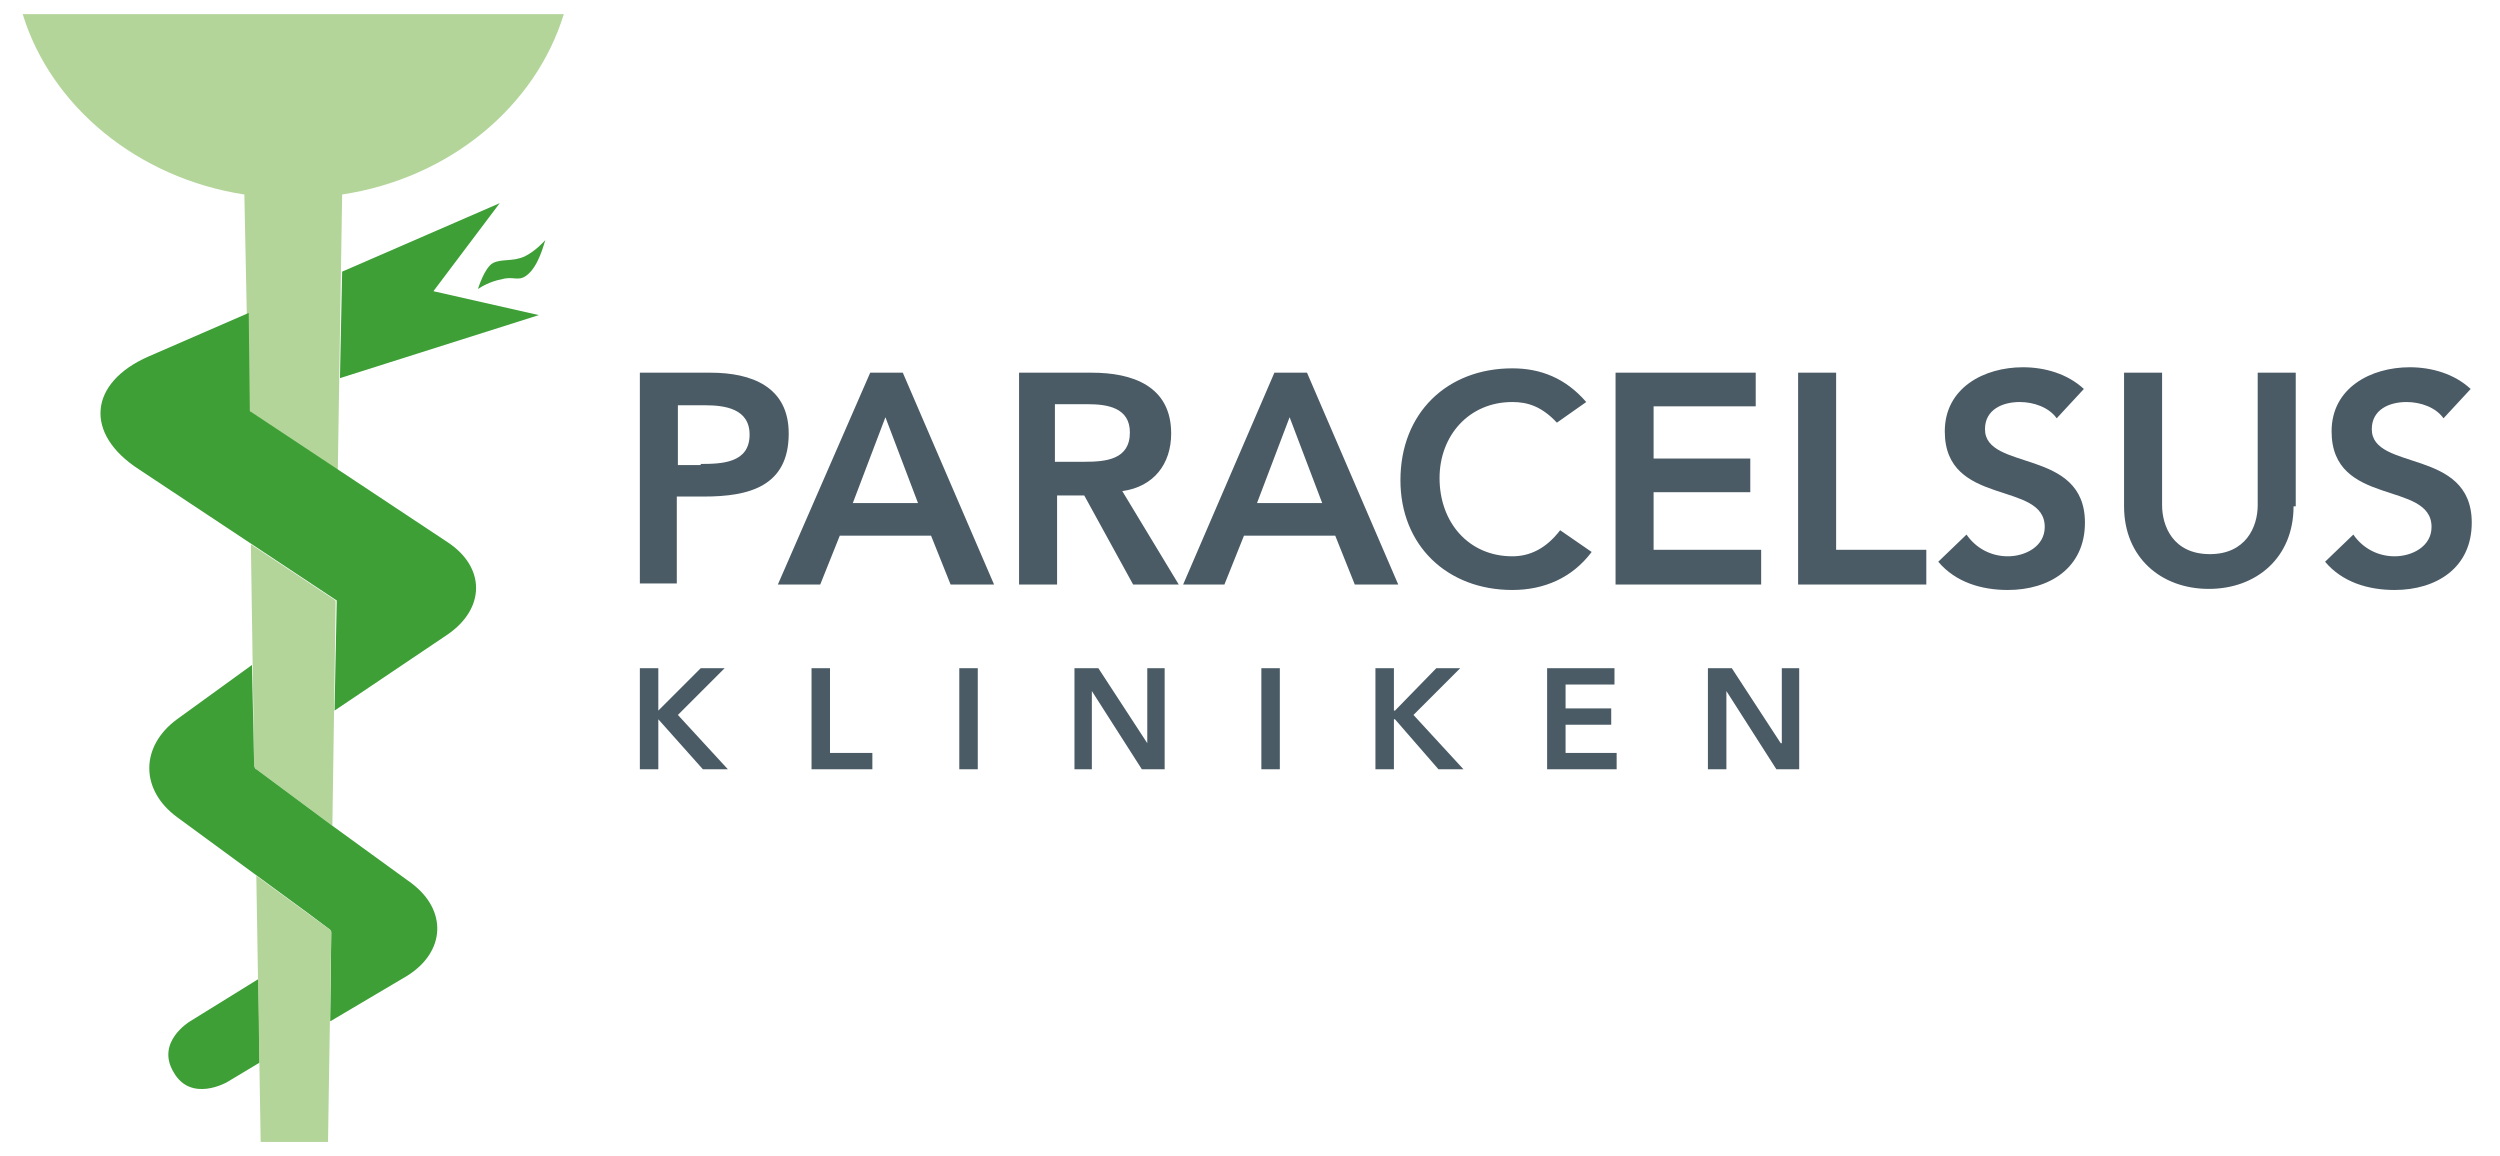
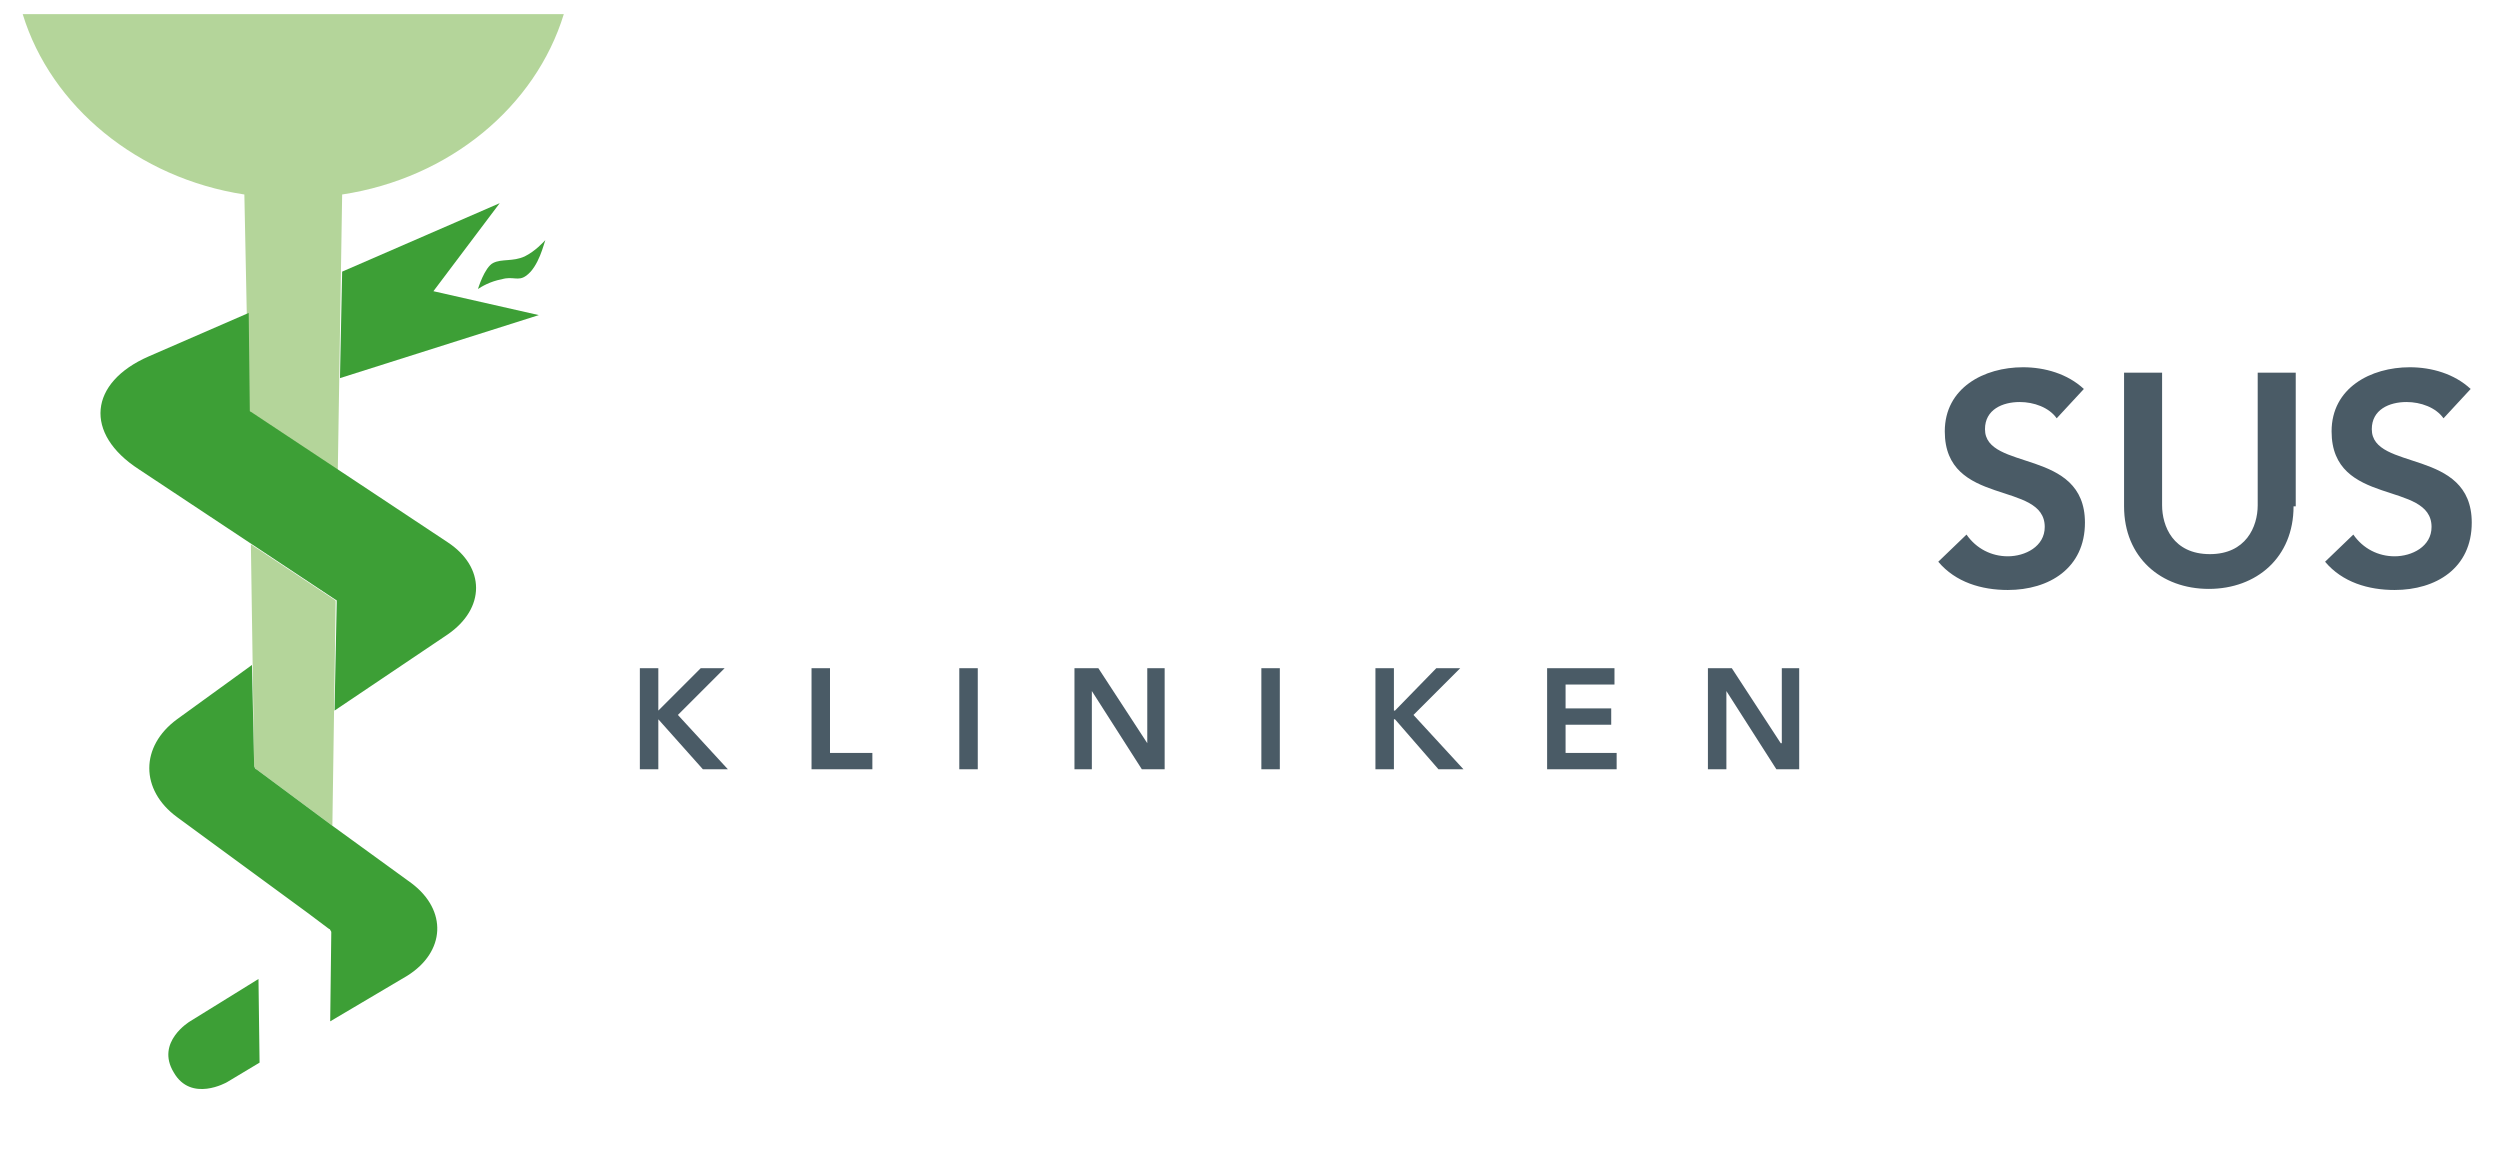
<svg xmlns="http://www.w3.org/2000/svg" width="173" height="80" viewBox="0 0 173 80" fill="none">
  <g id="Paracelsus_Kliniken_Logo 1">
-     <path id="Vector" d="M48.489 32.105C49.992 32.105 51.872 32.03 51.872 30.075C51.872 28.271 50.143 28.045 48.789 28.045H46.91V32.181H48.489V32.105ZM44.278 25.79H49.165C52.023 25.79 54.579 26.767 54.579 30C54.579 33.684 51.797 34.361 48.714 34.361H46.835V40.376H44.278V25.79ZM63.526 34.812L61.271 28.872L59.015 34.812H63.526ZM60.218 25.79H62.474L68.79 40.451H65.782L64.429 37.068H58.113L56.759 40.451H53.827L60.218 25.79ZM75.03 31.955C76.534 31.955 78.188 31.805 78.188 29.925C78.188 28.195 76.609 27.97 75.256 27.97H73V31.955H75.03ZM70.444 25.79H75.556C78.338 25.79 81.045 26.692 81.045 30C81.045 32.105 79.842 33.684 77.662 33.985L81.571 40.451H78.413L75.03 34.286H73.15V40.451H70.519V25.79H70.444ZM91.496 34.812L89.241 28.872L86.985 34.812H91.496ZM88.188 25.79H90.444L96.759 40.451H93.752L92.398 37.068H86.083L84.729 40.451H81.872L88.188 25.79ZM107.737 29.248C106.684 28.12 105.707 27.82 104.654 27.82C101.647 27.82 99.617 30.15 99.617 33.083C99.617 36.166 101.647 38.496 104.654 38.496C105.857 38.496 106.985 37.97 107.962 36.692L110.143 38.196C108.789 40 106.835 40.827 104.654 40.827C100.143 40.827 96.91 37.744 96.91 33.233C96.91 28.572 100.143 25.489 104.654 25.489C106.609 25.489 108.338 26.166 109.767 27.82L107.737 29.248ZM111.797 25.79H121.496V28.12H114.429V31.729H121.12V34.06H114.429V38.045H121.872V40.451H111.797V25.79ZM124.429 25.79H127.06V38.045H133.301V40.451H124.429V25.79Z" fill="#4A5B66" />
    <g id="Group">
      <path id="Vector_2" d="M142.323 28.947C141.797 28.195 140.744 27.82 139.767 27.82C138.564 27.82 137.361 28.346 137.361 29.699C137.361 32.632 144.278 30.977 144.278 36.166C144.278 39.323 141.797 40.827 138.94 40.827C137.135 40.827 135.331 40.301 134.128 38.872L136.083 36.992C136.759 37.97 137.812 38.496 138.94 38.496C140.143 38.496 141.496 37.82 141.496 36.466C141.496 33.233 134.579 35.113 134.579 29.85C134.579 26.842 137.286 25.414 139.992 25.414C141.496 25.414 143.075 25.865 144.203 26.917L142.323 28.947ZM158.714 35.038C158.714 38.572 156.158 40.752 152.85 40.752C149.541 40.752 146.985 38.572 146.985 35.038V25.79H149.617V34.962C149.617 36.391 150.368 38.346 152.925 38.346C155.406 38.346 156.233 36.466 156.233 34.962V25.79H158.865V35.038H158.714ZM169.09 28.947C168.564 28.195 167.511 27.82 166.534 27.82C165.331 27.82 164.128 28.346 164.128 29.699C164.128 32.632 171.045 30.977 171.045 36.166C171.045 39.323 168.564 40.827 165.707 40.827C163.902 40.827 162.098 40.301 160.895 38.872L162.85 36.992C163.526 37.97 164.579 38.496 165.707 38.496C166.91 38.496 168.263 37.82 168.263 36.466C168.263 33.233 161.346 35.113 161.346 29.85C161.346 26.842 164.053 25.414 166.759 25.414C168.263 25.414 169.842 25.865 170.97 26.917L169.09 28.947Z" fill="#4A5B66" />
    </g>
    <path id="Vector_3" d="M44.278 46.241H45.556V49.173L48.489 46.241H50.143L46.91 49.474L50.368 53.233H48.639L45.556 49.775V53.233H44.278V46.241ZM56.158 46.241H57.436V52.105H60.368V53.233H56.158V46.241ZM66.383 46.241H67.662V53.233H66.383V46.241ZM74.353 46.241H76.007L79.391 51.429V46.241H80.594V53.233H79.015L75.556 47.82V53.233H74.353V46.241ZM87.286 46.241H88.564V53.233H87.286V46.241ZM95.18 46.241H96.459V49.173H96.534L99.391 46.241H101.045L97.812 49.474L101.271 53.233H99.541L96.534 49.775H96.459V53.233H95.18V46.241ZM107.06 46.241H111.722V47.368H108.338V49.023H111.496V50.151H108.338V52.105H111.872V53.233H107.06V46.241ZM118.188 46.241H119.842L123.226 51.429H123.301V46.241H124.504V53.233H122.925L119.466 47.82V53.233H118.188V46.241Z" fill="#4A5B66" />
    <g id="Group_2">
      <path id="Vector_4" d="M33.075 20C33.075 20 33.526 18.496 34.128 18.196C34.729 17.895 35.481 18.12 36.308 17.744C37.06 17.369 37.587 16.767 37.737 16.617C37.662 16.767 37.286 18.496 36.383 19.098C35.857 19.474 35.481 19.098 34.729 19.323C33.902 19.474 33.301 19.85 33.075 20Z" fill="#3D9F36" />
      <path id="Vector_5" d="M34.579 14.06L23.677 18.797L23.526 26.166L37.286 21.805L29.992 20.151L34.579 14.06ZM17.887 67.745L13.15 70.677C13.15 70.677 10.744 72.105 12.023 74.211C13.226 76.316 15.707 74.887 15.707 74.887L17.962 73.534L17.887 67.745Z" fill="#3D9F36" />
      <path id="Vector_6" d="M1.571 0.978C3.526 7.369 9.541 12.331 16.91 13.459L17.211 28.346V28.421C17.211 28.496 17.286 28.496 17.286 28.496L23.376 32.556L23.677 13.459C31.12 12.331 37.06 7.369 39.015 0.978H1.571Z" fill="#B4D59A" />
      <path id="Vector_7" d="M30.97 37.519L17.361 28.496C17.361 28.496 17.286 28.496 17.286 28.421V28.346L17.211 21.654L10.293 24.662C6.158 26.466 5.782 30 9.617 32.481L23.226 41.504C23.226 41.504 23.301 41.504 23.301 41.579V41.73L23.15 49.173L30.97 43.91C33.602 42.105 33.602 39.248 30.97 37.519Z" fill="#3D9F36" />
      <path id="Vector_8" d="M17.361 37.669L17.587 53.008C17.587 53.008 17.587 53.083 17.662 53.158L17.737 53.233L23 57.143L23.226 41.729V41.579L23.15 41.504L17.361 37.669Z" fill="#B4D59A" />
      <path id="Vector_9" d="M28.489 61.128L23 57.143L17.737 53.233C17.737 53.233 17.662 53.233 17.662 53.158C17.587 53.083 17.587 53.008 17.587 53.008L17.436 46.015L12.248 49.775C9.692 51.654 9.692 54.662 12.248 56.541L21.271 63.158L22.774 64.286C22.774 64.286 22.85 64.286 22.85 64.361C22.925 64.436 22.925 64.511 22.925 64.511L22.85 70.677L28.188 67.519C30.82 65.865 30.97 63.008 28.489 61.128Z" fill="#3D9F36" />
-       <path id="Vector_10" d="M22.774 64.286L17.737 60.602L18.038 79.023H22.699L22.925 64.511C22.925 64.511 22.925 64.436 22.85 64.361C22.85 64.286 22.774 64.286 22.774 64.286Z" fill="#B4D59A" />
    </g>
  </g>
</svg>